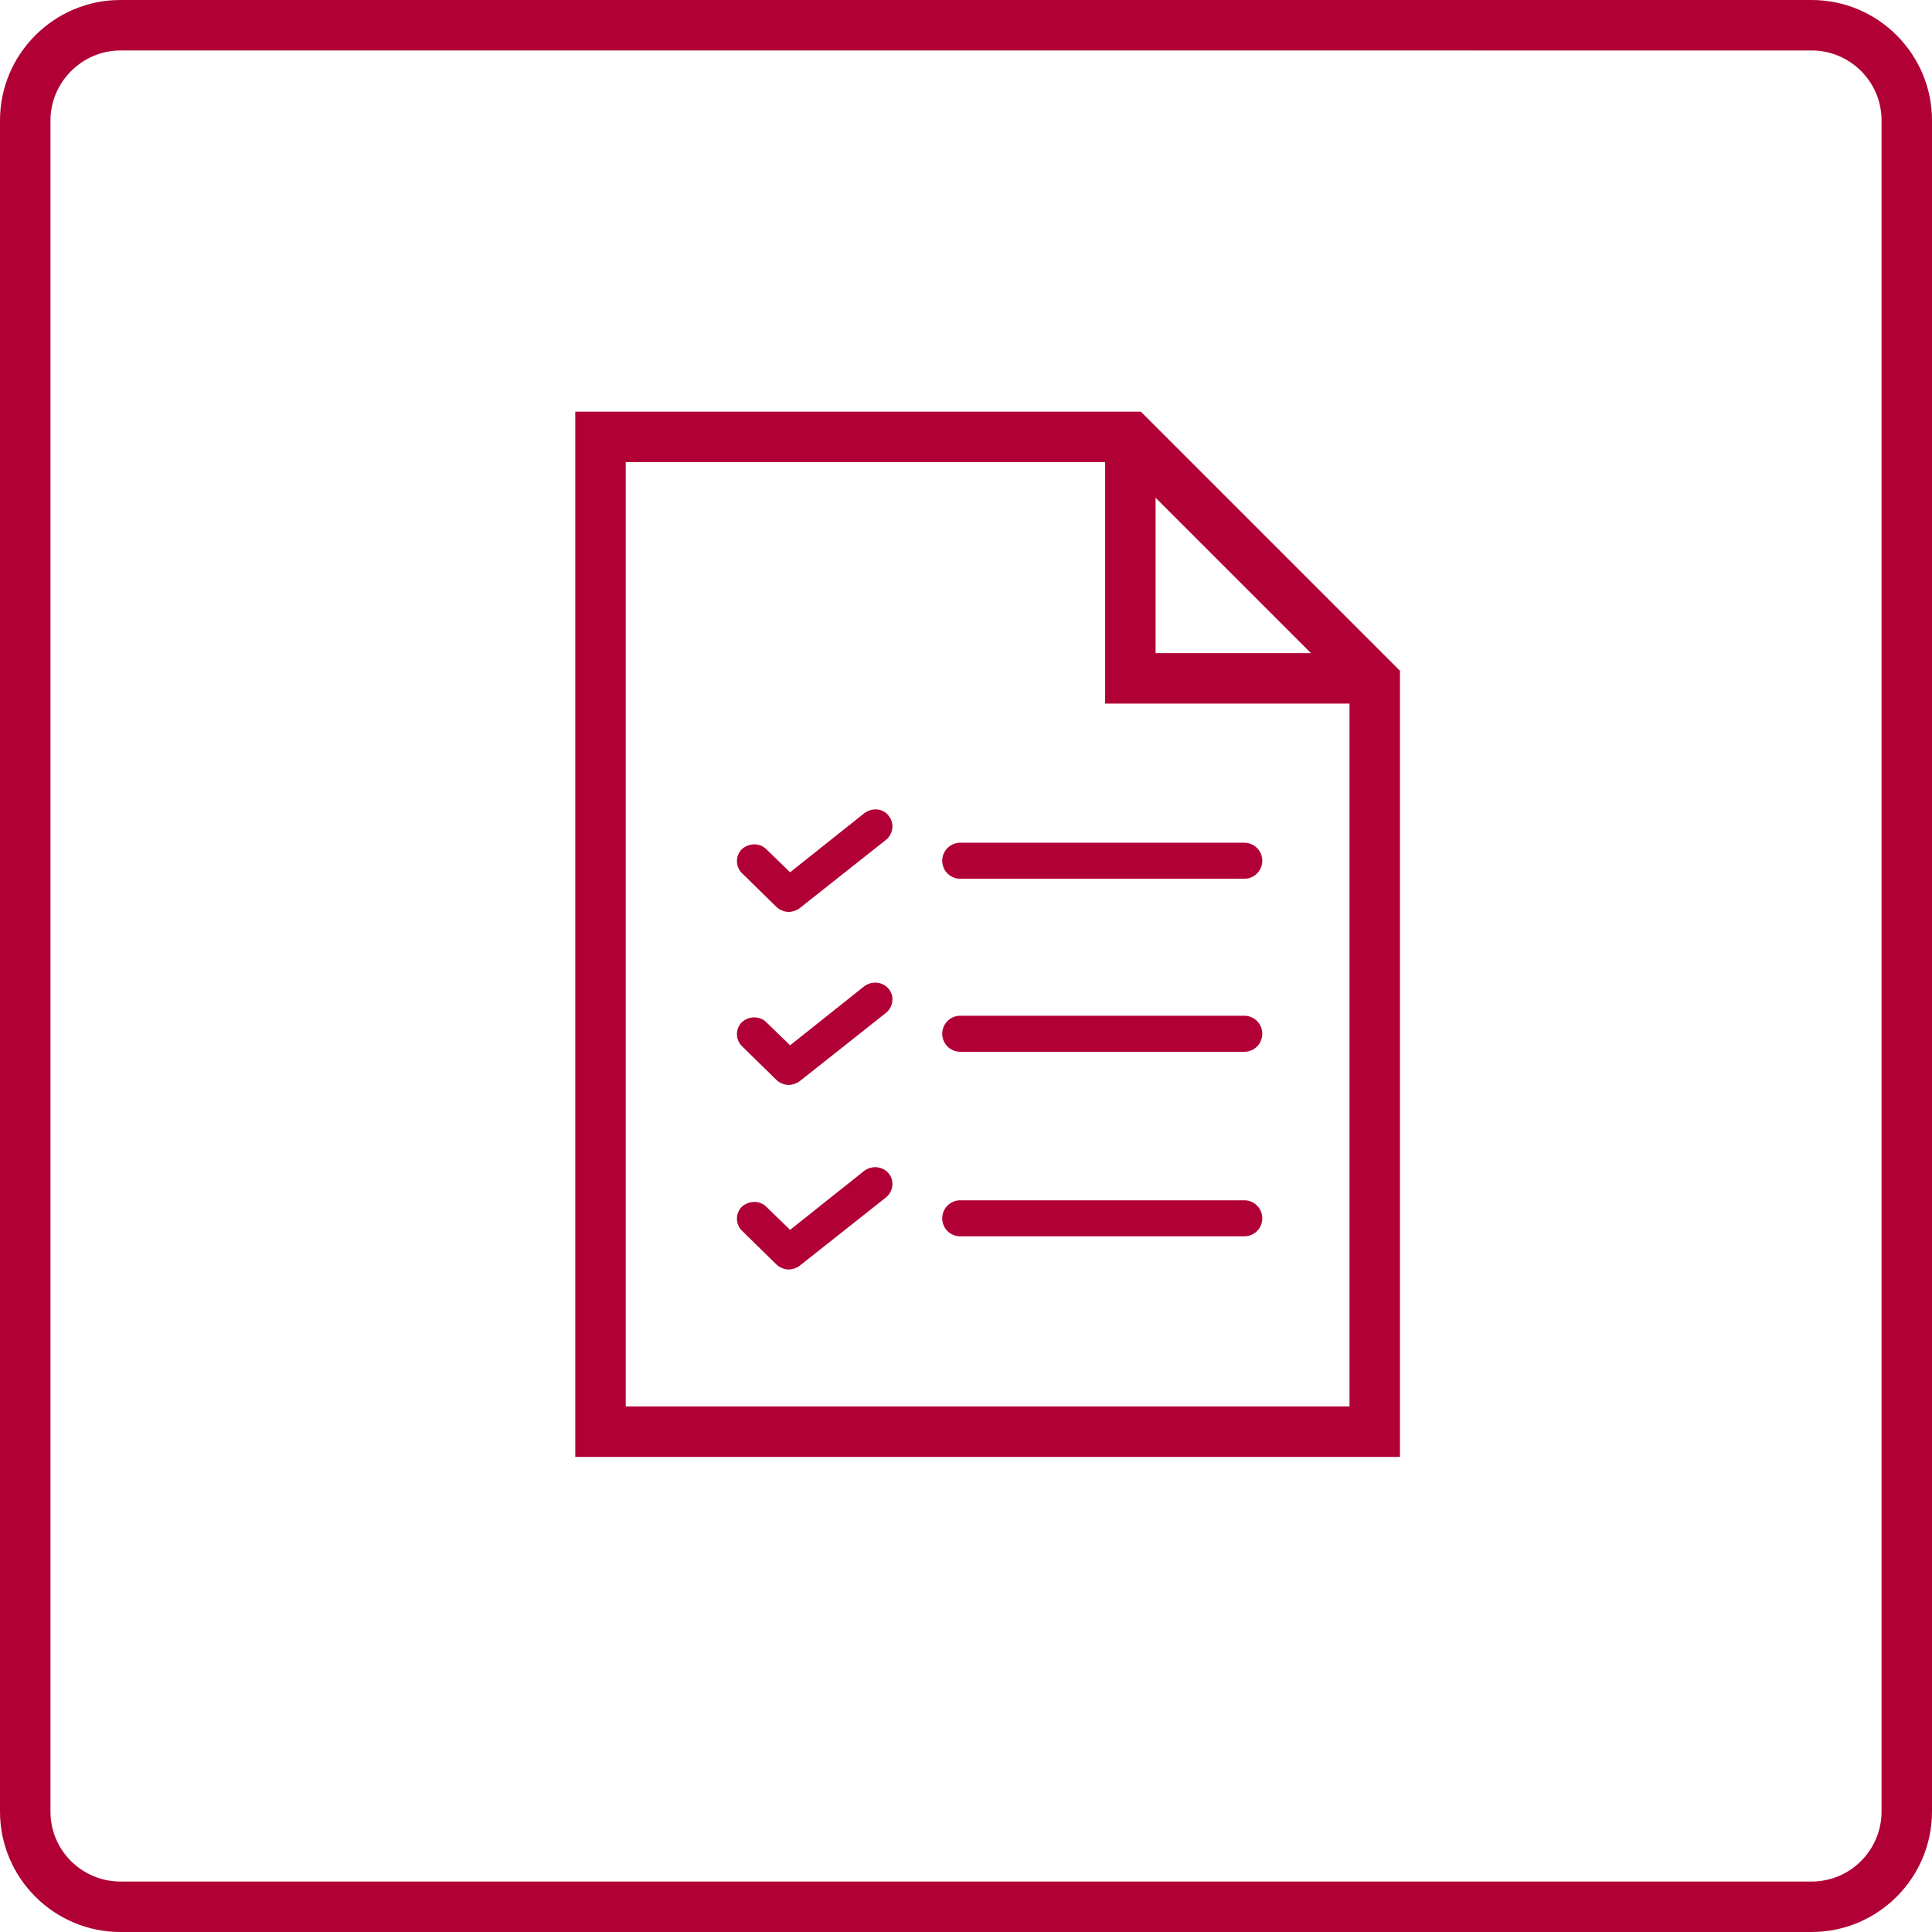
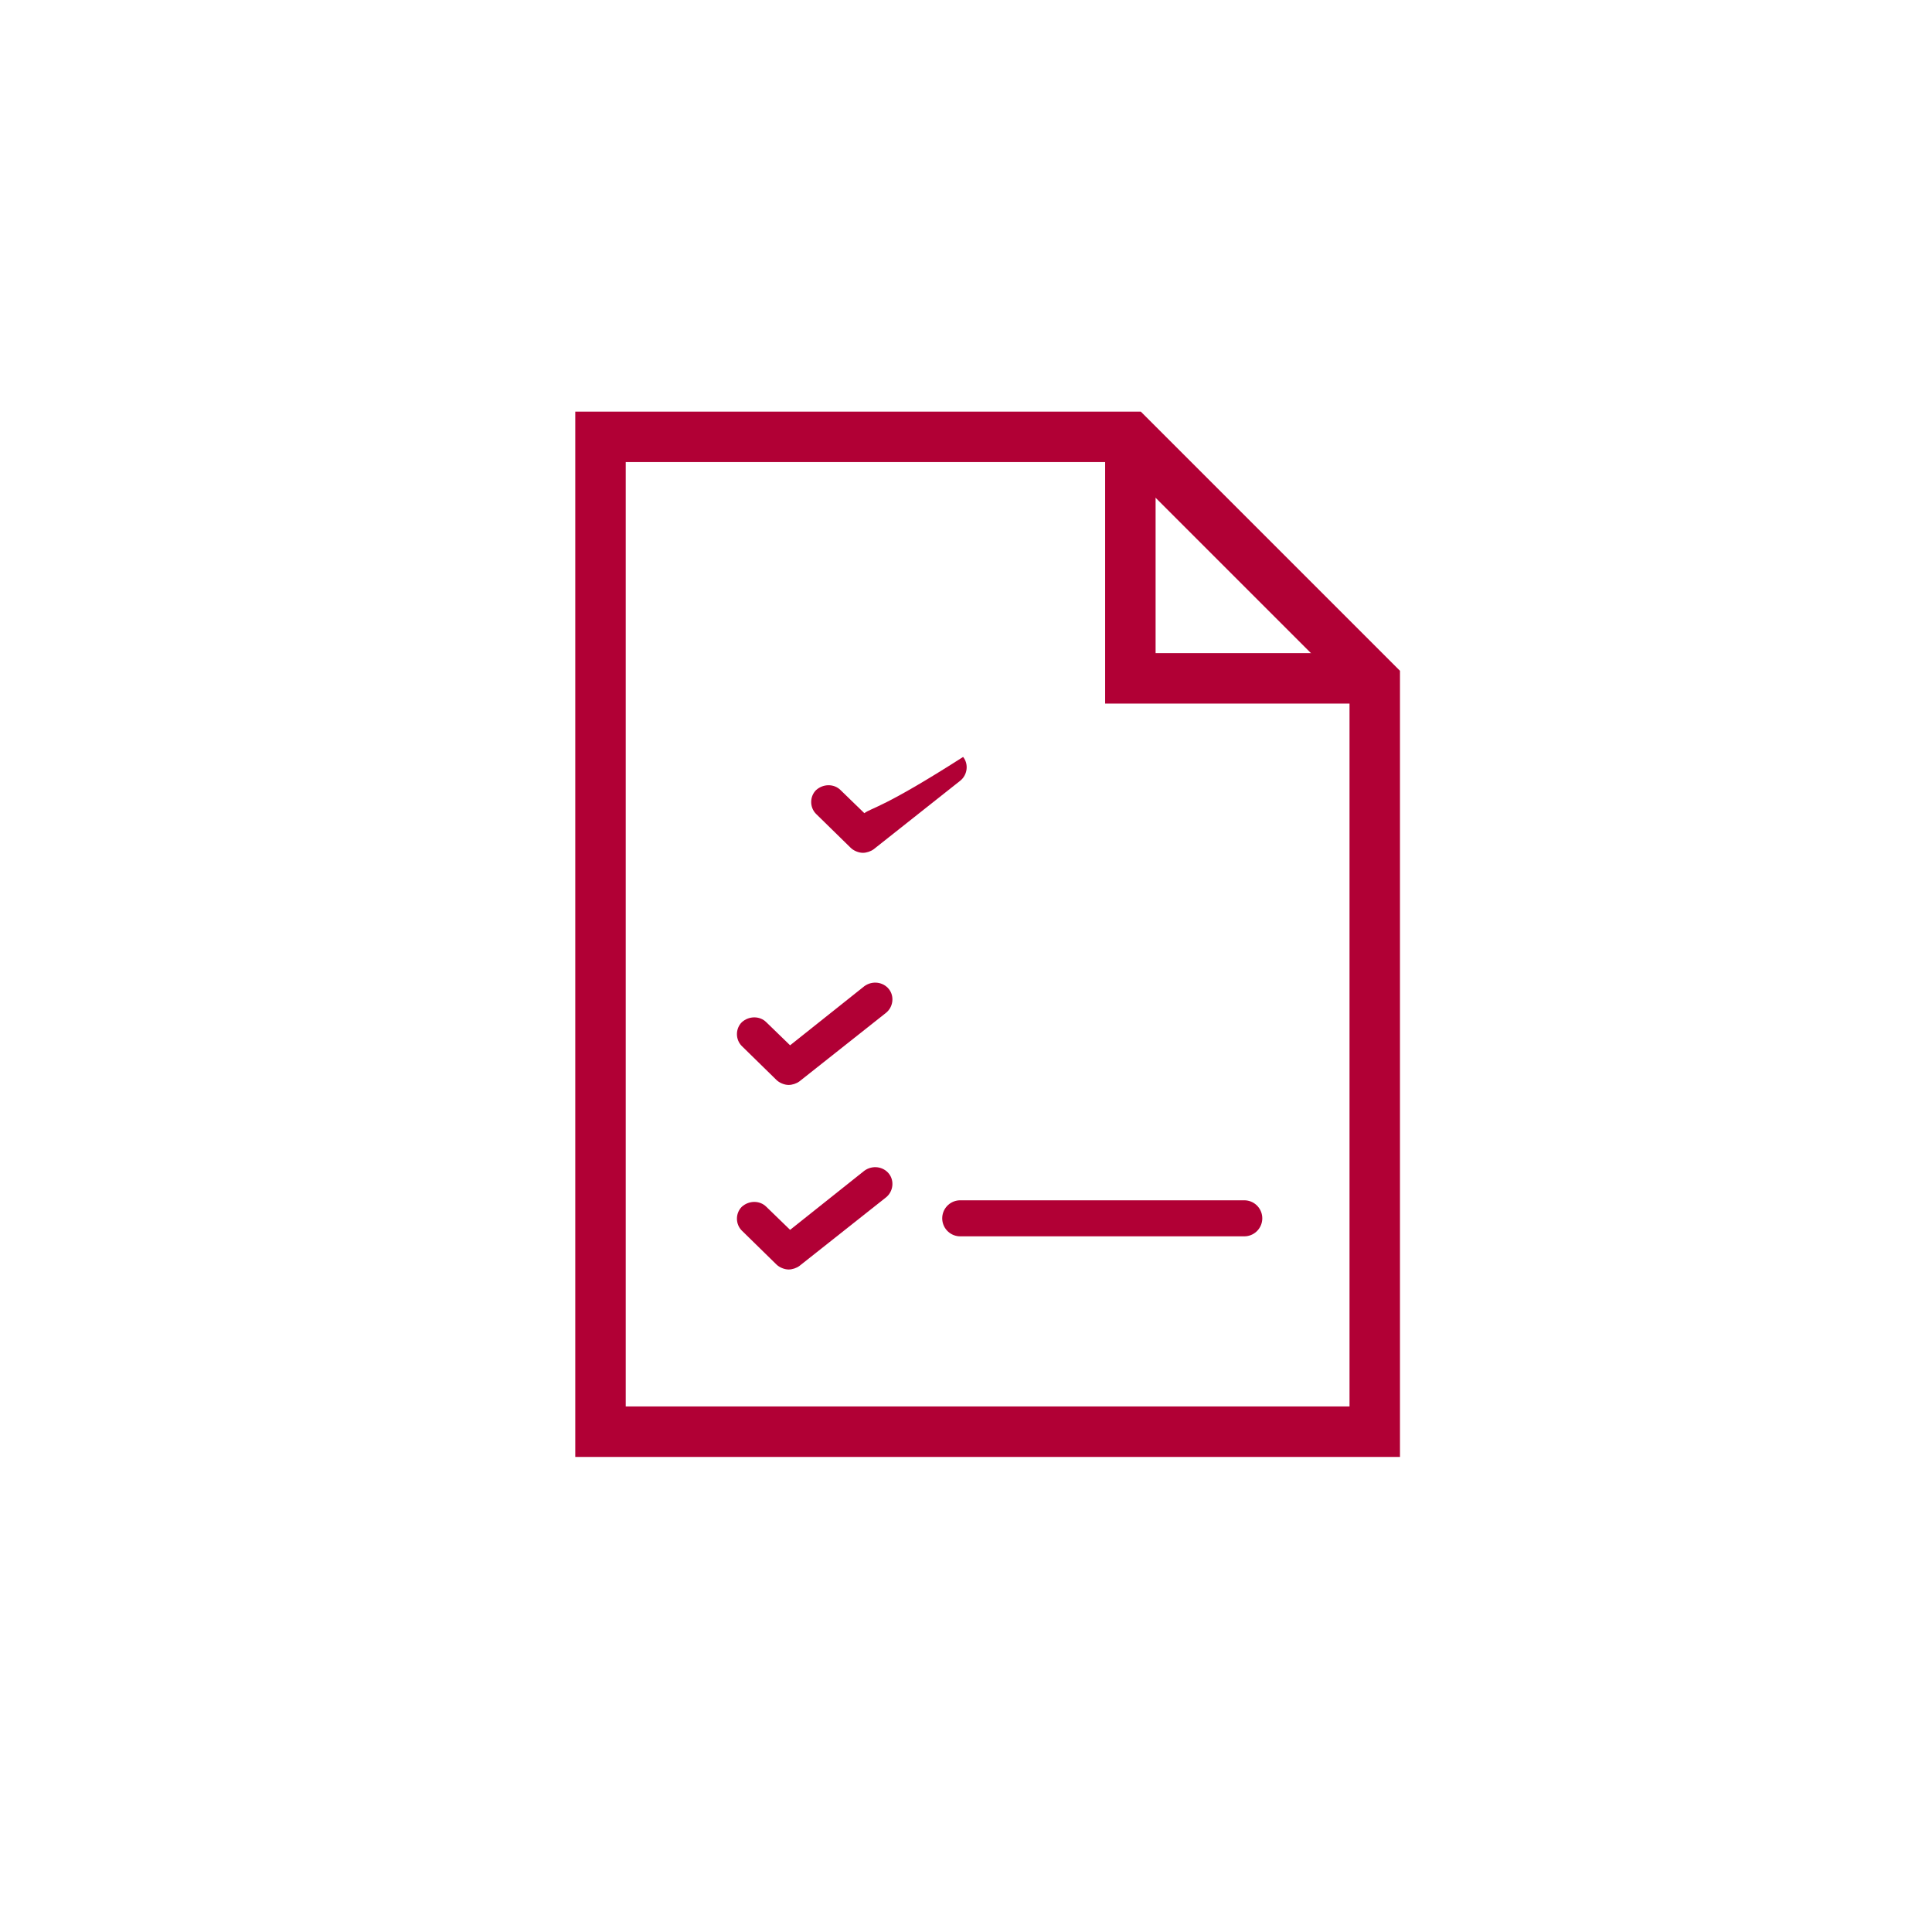
<svg xmlns="http://www.w3.org/2000/svg" version="1.1" id="Ebene_1" x="0px" y="0px" viewBox="0 0 268 268" style="enable-background:new 0 0 268 268;" xml:space="preserve">
  <style type="text/css">
	.st0{fill:#B10035;}
	.st1{fill:none;stroke:#B10035;stroke-width:7;stroke-miterlimit:10;}
	.st2{fill:none;stroke:#B10035;stroke-width:5;stroke-linecap:round;stroke-miterlimit:10;}
</style>
  <g>
-     <path class="st0" d="M251.3,268H16.7C7.5,268,0,260.5,0,251.3V16.7C0,7.5,7.5,0,16.7,0h234.6c9.2,0,16.7,7.5,16.7,16.7v234.6   C268,260.5,260.5,268,251.3,268 M16.7,7C11.4,7,7,11.4,7,16.7v234.6c0,5.4,4.4,9.7,9.7,9.7h234.6c5.4,0,9.7-4.4,9.7-9.7V16.7   c0-5.4-4.4-9.7-9.7-9.7H16.7z" />
    <polygon class="st1" points="83.3,60.6 83.3,198.6 190.7,198.6 190.7,94.5 156.8,60.6  " />
    <polyline class="st1" points="156.8,60.6 156.8,94.1 190.7,94.1  " />
-     <line class="st2" x1="133.2" y1="119.4" x2="172.6" y2="119.4" />
-     <line class="st2" x1="133.2" y1="143.4" x2="172.6" y2="143.4" />
    <line class="st2" x1="133.2" y1="169" x2="172.6" y2="169" />
-     <path class="st0" d="M119.9,112.8l-10.3,8.2l-3.3-3.2c-0.9-0.9-2.4-0.9-3.4,0c-0.9,0.9-0.9,2.4,0,3.3l0,0l4.8,4.7   c0.4,0.4,1.1,0.7,1.7,0.7c0.5,0,1.1-0.2,1.5-0.5l12-9.5c1-0.8,1.2-2.3,0.4-3.3c0,0,0,0,0,0C122.5,112.1,121,112,119.9,112.8   L119.9,112.8z" />
+     <path class="st0" d="M119.9,112.8l-3.3-3.2c-0.9-0.9-2.4-0.9-3.4,0c-0.9,0.9-0.9,2.4,0,3.3l0,0l4.8,4.7   c0.4,0.4,1.1,0.7,1.7,0.7c0.5,0,1.1-0.2,1.5-0.5l12-9.5c1-0.8,1.2-2.3,0.4-3.3c0,0,0,0,0,0C122.5,112.1,121,112,119.9,112.8   L119.9,112.8z" />
    <path class="st0" d="M119.9,136.8l-10.3,8.2l-3.3-3.2c-0.9-0.9-2.4-0.9-3.4,0c-0.9,0.9-0.9,2.4,0,3.3c0,0,0,0,0,0l4.8,4.7   c0.4,0.4,1.1,0.7,1.7,0.7c0.5,0,1.1-0.2,1.5-0.5l12-9.5c1-0.8,1.2-2.3,0.4-3.3c0,0,0,0,0,0C122.5,136.2,121,136,119.9,136.8   L119.9,136.8z" />
    <path class="st0" d="M119.9,162.4l-10.3,8.2l-3.3-3.2c-0.9-0.9-2.4-0.9-3.4,0c-0.9,0.9-0.9,2.4,0,3.3c0,0,0,0,0,0l4.8,4.7   c0.4,0.4,1.1,0.7,1.7,0.7c0.5,0,1.1-0.2,1.5-0.5l12-9.5c1-0.8,1.2-2.3,0.4-3.3c0,0,0,0,0,0C122.5,161.8,121,161.6,119.9,162.4   L119.9,162.4z" />
  </g>
</svg>